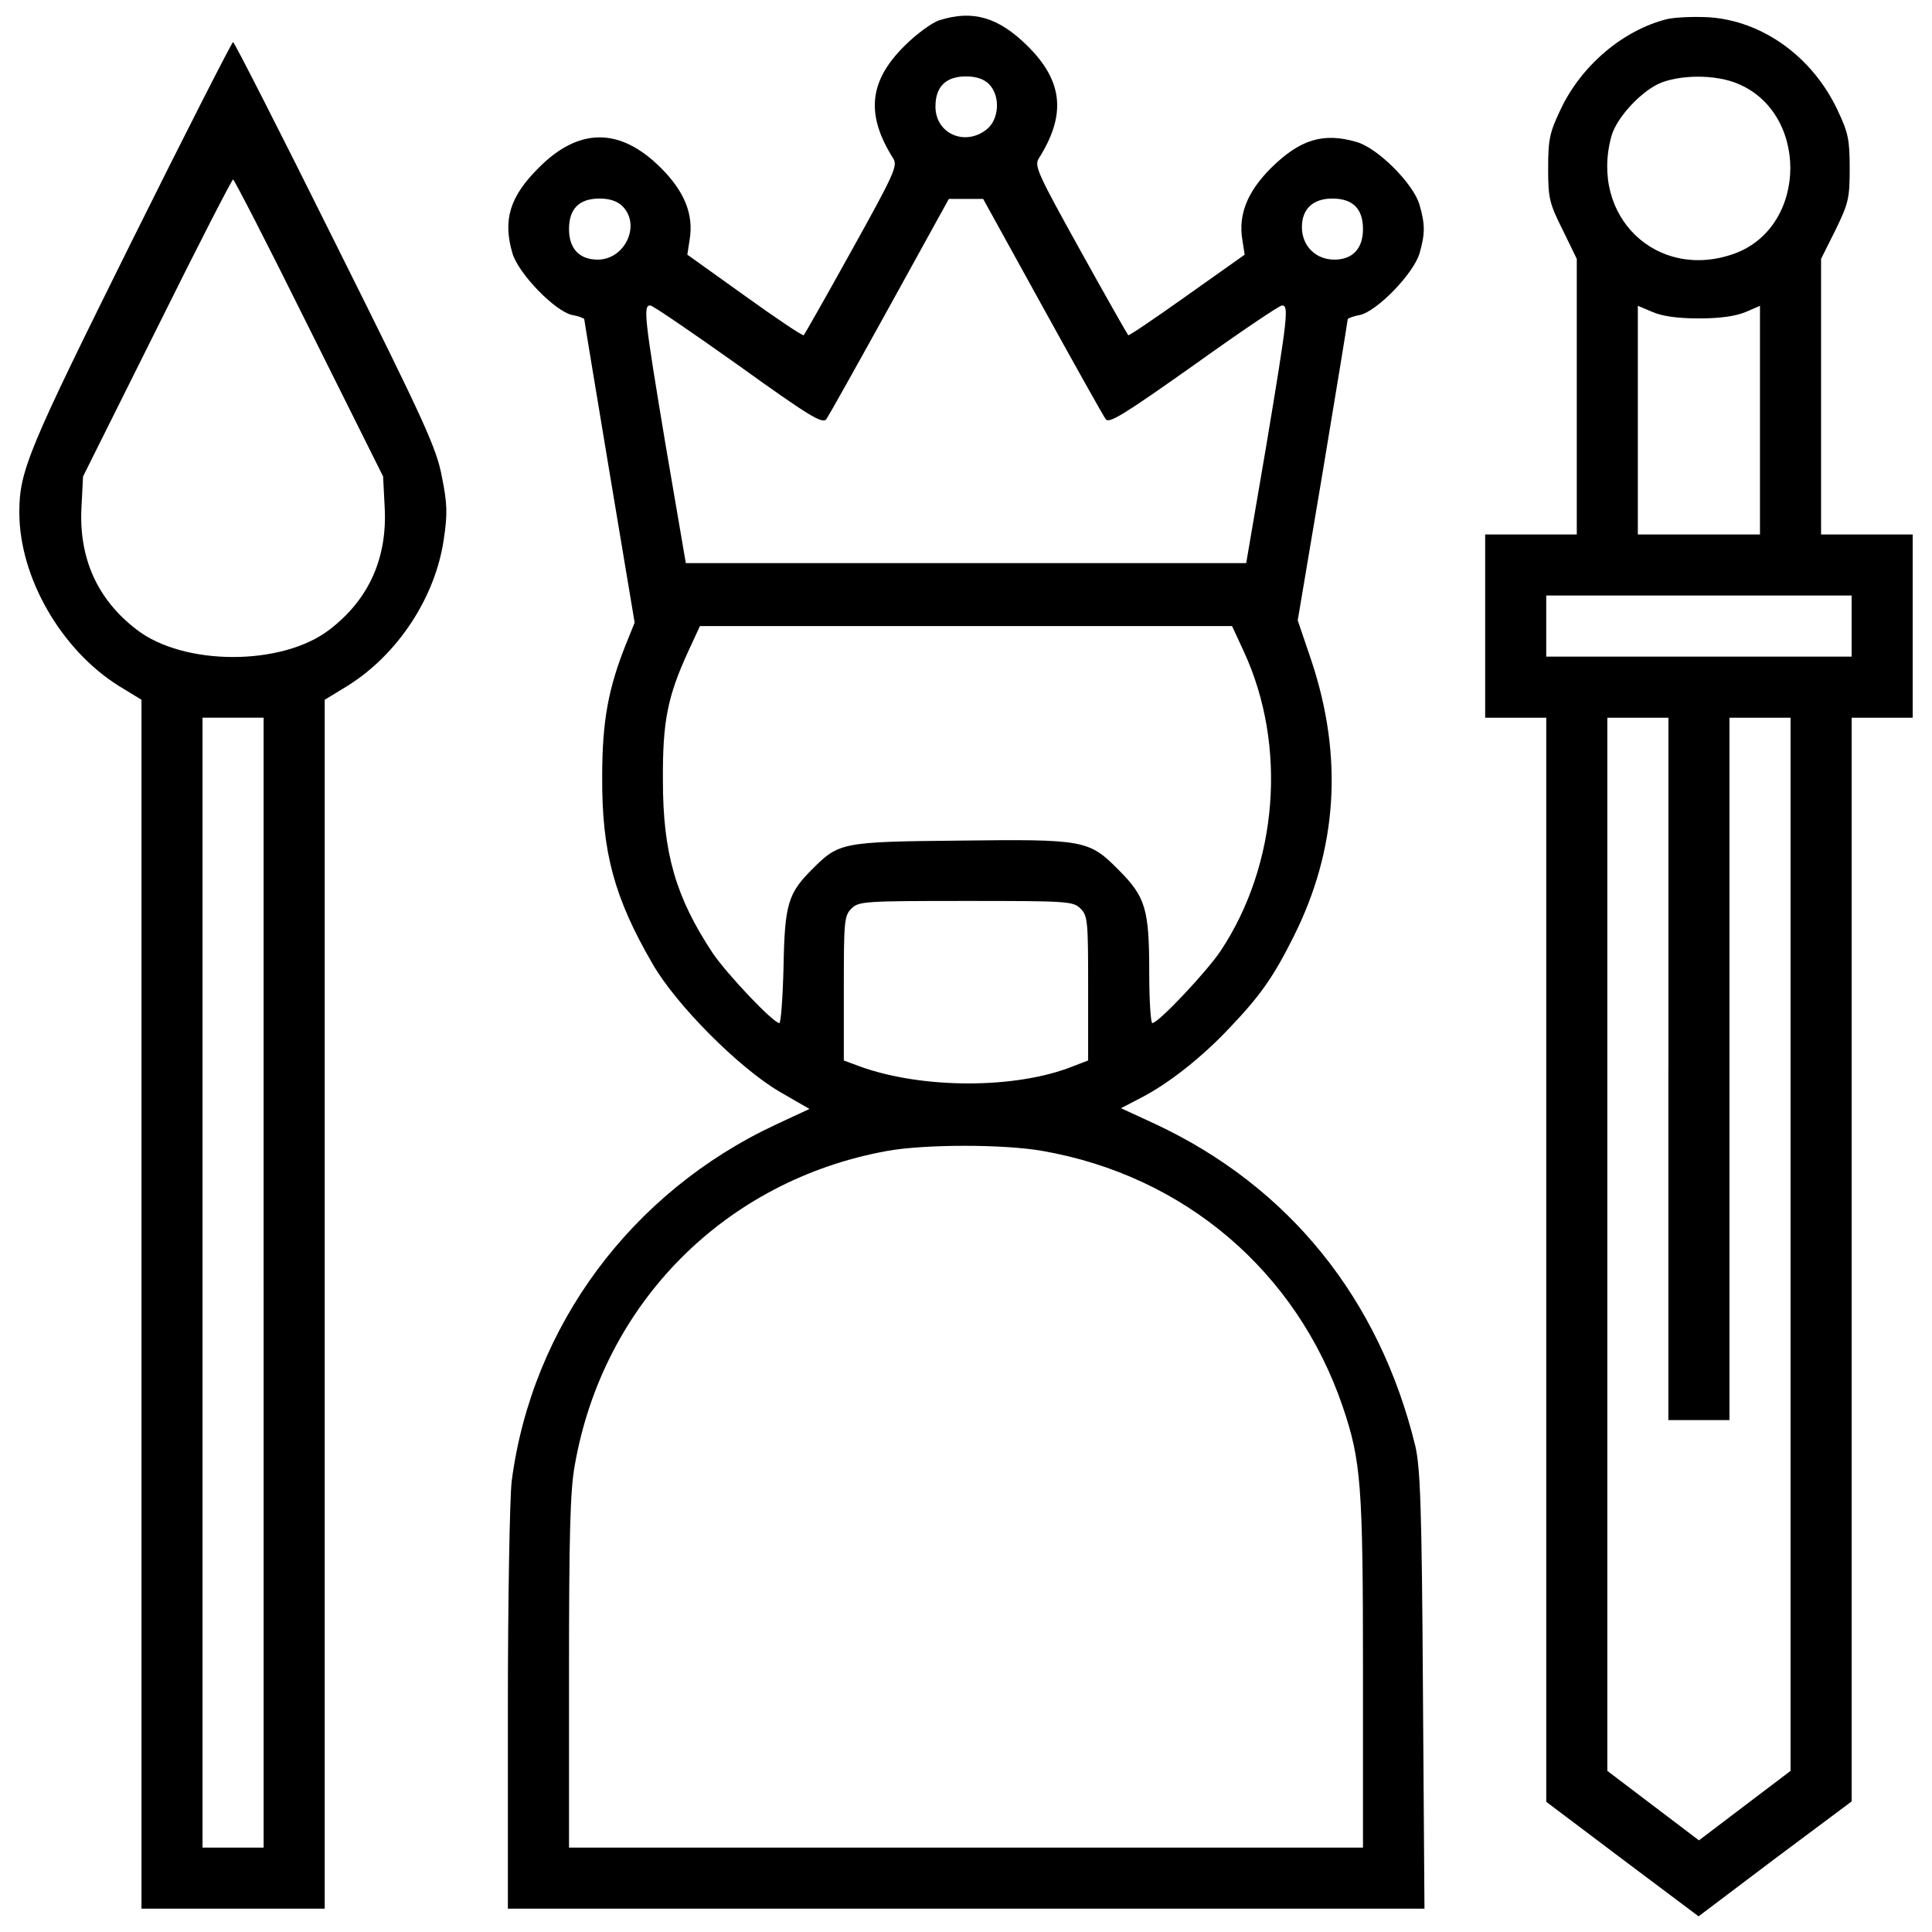
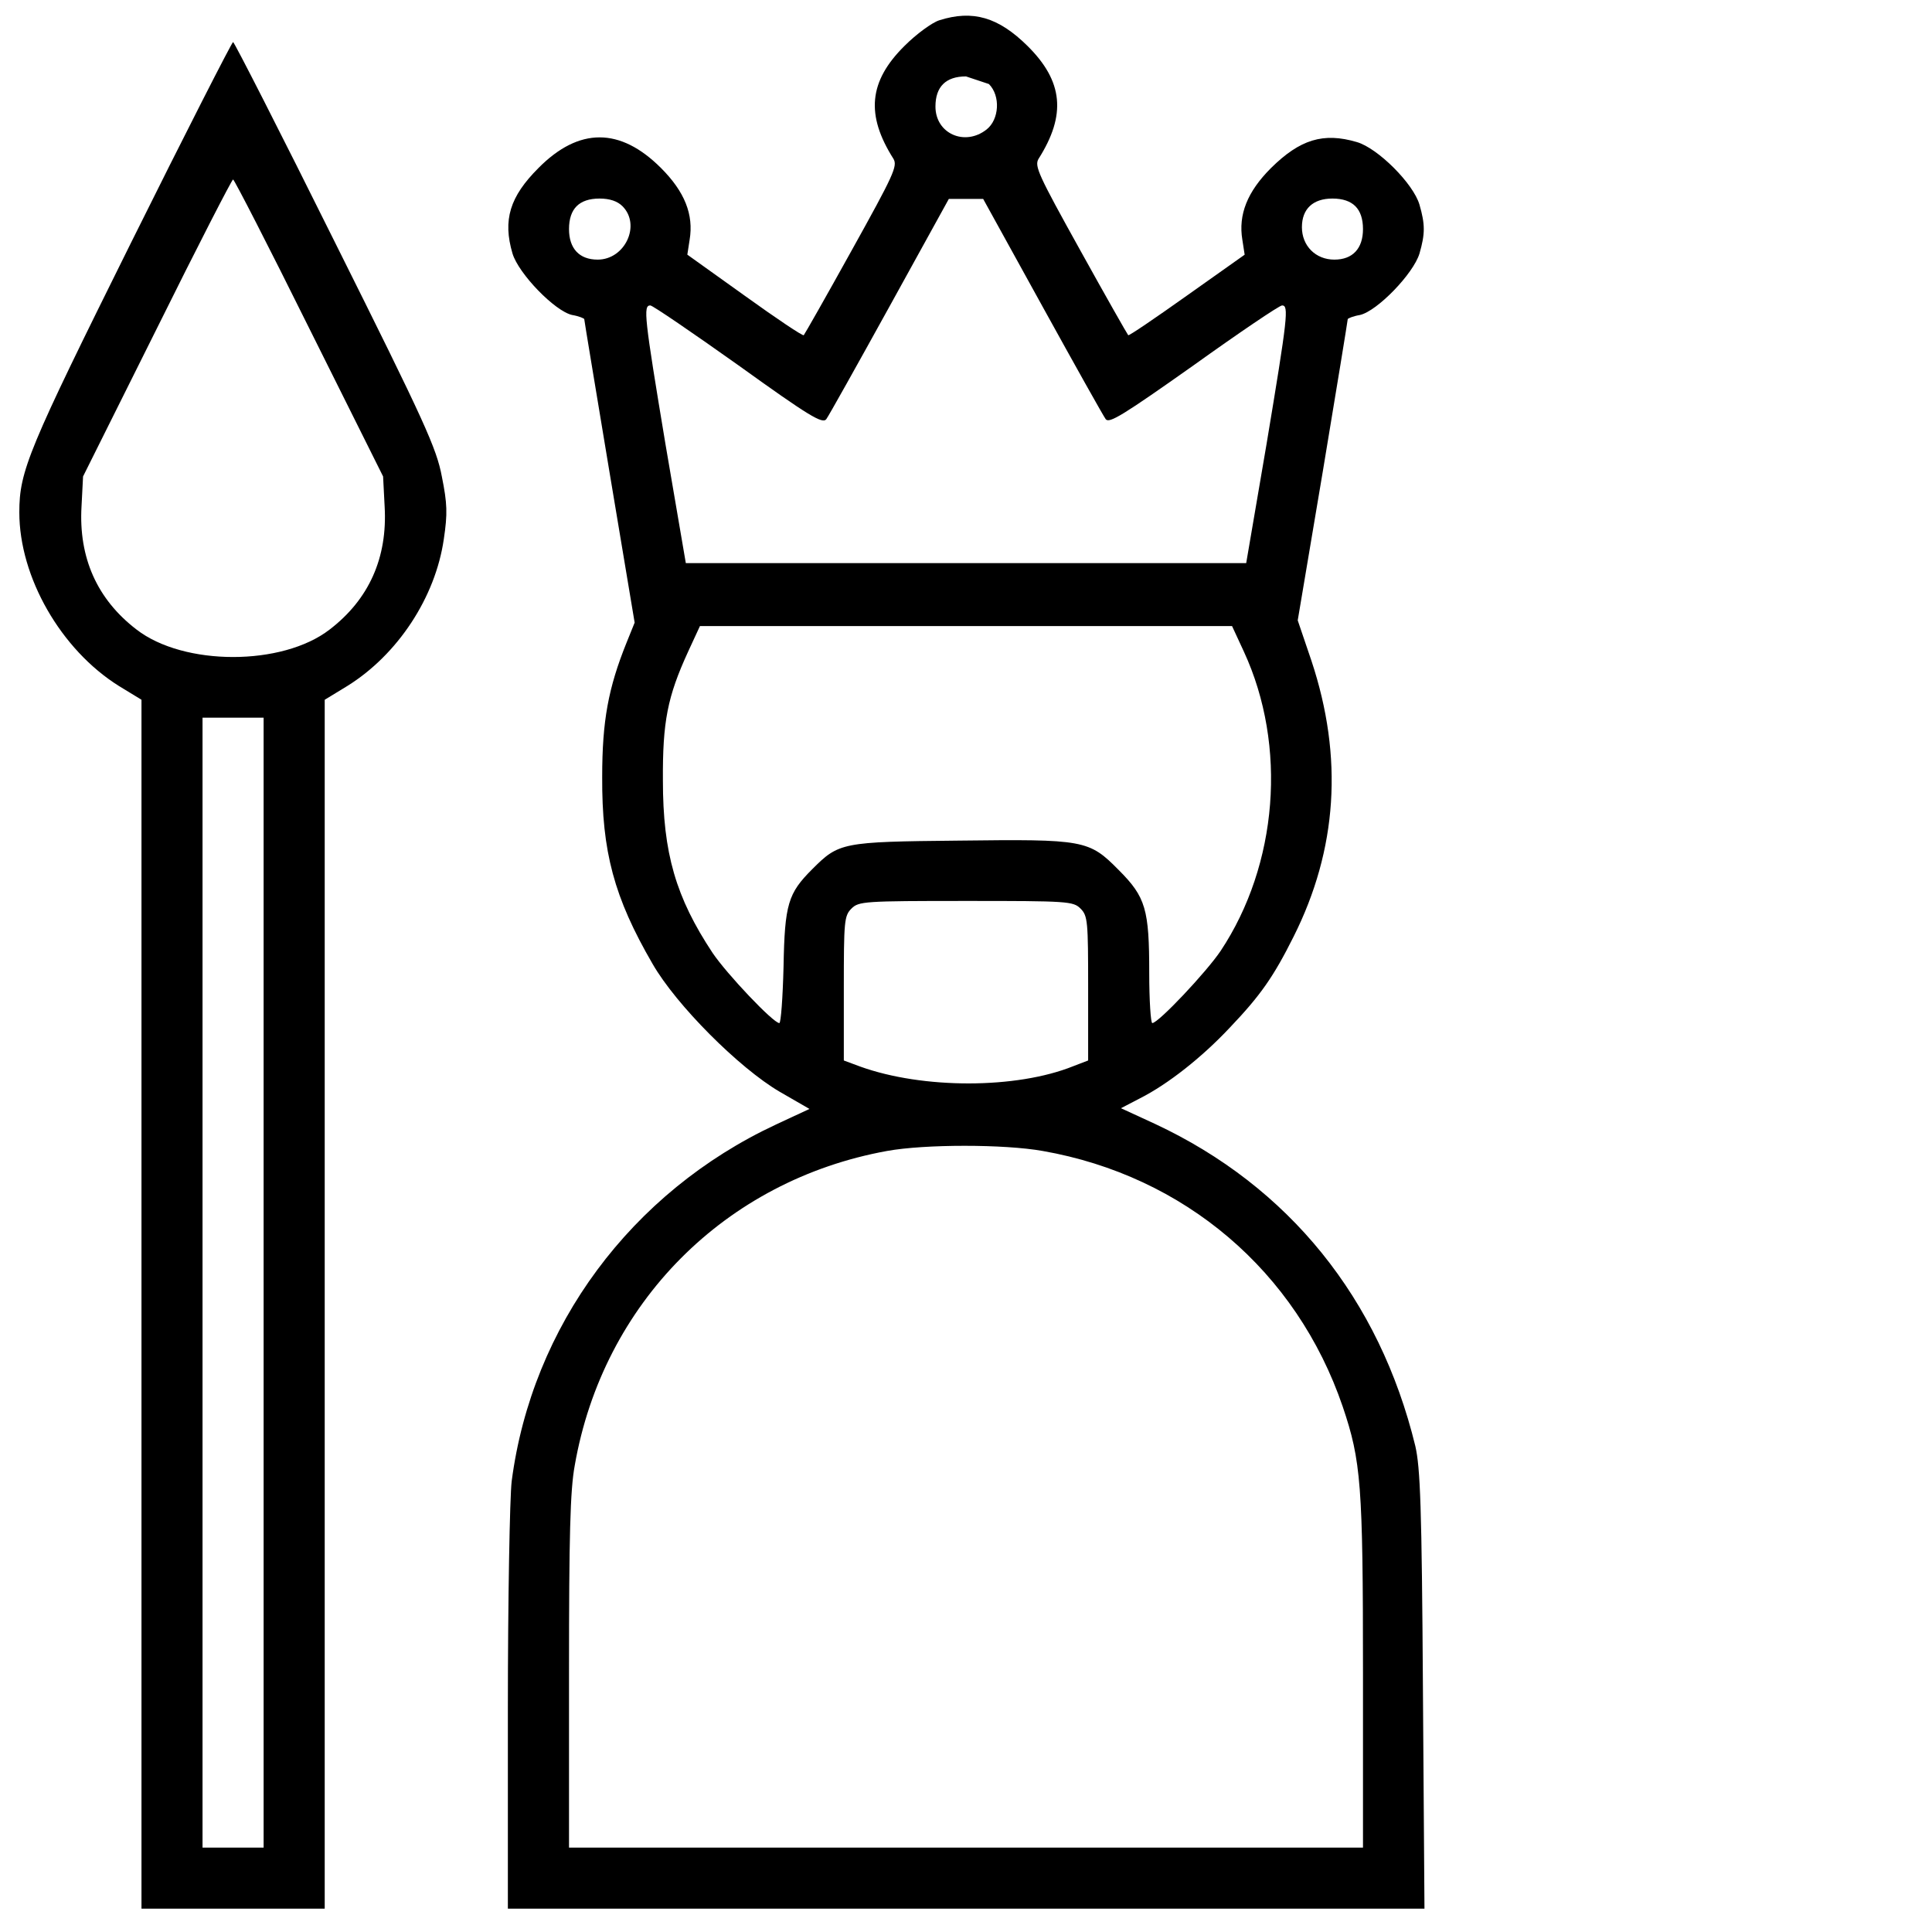
<svg xmlns="http://www.w3.org/2000/svg" fill="#000000" width="800px" height="800px" viewBox="0 0 1000 1000" version="1.1" enable-background="new 0 0 1000 1000" xml:space="preserve">
  <g>
    <g transform="translate(0,511) scale(0.1,-0.1)">
-       <path d="M4861.7,5005c-37.5-11.9-118.5-71.1-179.8-132.4c-185.7-183.7-201.5-357.6-57.3-584.8c21.7-37.5,2-81-215.4-472.2c-132.4-239.1-245-436.7-249-440.6c-4-5.9-142.3,86.9-304.3,203.5l-298.3,213.4l11.9,77.1c21.7,130.4-25.7,248.9-148.2,371.4c-211.4,211.4-424.8,211.4-634.2,0c-148.2-148.2-185.7-268.7-134.4-442.6c31.6-104.7,219.3-298.3,308.2-318.1c35.6-5.9,63.2-17.8,63.2-21.7c0-5.9,59.3-361.6,130.4-790.3l130.4-780.4l-41.5-102.7c-94.8-235.1-126.5-405-126.5-695.5c-2-387.3,61.2-624.4,260.8-968.1c122.5-213.4,448.5-539.4,657.9-661.9l154.1-88.9l-173.9-81c-748.8-349.7-1262.5-1043.2-1367.3-1845.4c-9.9-81-19.8-612.5-19.8-1179.6v-1033.3H5002h2371l-7.9,1130.2c-5.9,958.3-13.8,1151.9-39.5,1264.5C7139.8-1612,6671.5-1031.1,5978-707.1l-175.9,81l98.8,51.4c144.3,73.1,320.1,211.4,466.3,367.5c158.1,166,225.2,262.8,328,468.3c227.2,452.5,258.8,928.6,92.9,1428.5L6717,1899l130.4,774.5c71.1,426.8,128.4,778.5,128.4,784.4c0,4,27.7,15.8,63.2,21.7c88.9,19.8,276.6,213.4,308.2,318.1c29.6,102.7,29.6,150.2,0,252.9c-31.6,108.7-215.4,292.4-324,324c-173.9,51.4-294.4,13.8-444.6-134.4c-122.5-122.5-169.9-241.1-148.2-371.4l11.9-77.1L6144,3580.4c-164-116.6-300.3-209.4-304.3-205.5c-4,3.9-116.6,201.5-248.9,440.6c-217.3,391.2-237.1,434.7-215.4,472.2c144.2,227.2,128.4,401.1-57.3,584.8C5167.9,5020.8,5035.6,5060.3,4861.7,5005z M5118.6,4675c61.2-61.3,53.3-183.7-11.9-235.1c-112.6-88.9-264.8-21.7-264.8,118.5c0,102.7,53.4,156.1,158.1,156.1C5053.3,4714.5,5092.9,4700.7,5118.6,4675z M3221.8,4042.8c96.8-96.8,13.8-276.6-128.4-276.6c-94.8,0-148.2,57.3-148.2,158.1c0,53.3,13.8,92.9,39.5,118.5c25.7,25.7,65.2,39.5,118.5,39.5C3156.6,4082.3,3196.1,4068.4,3221.8,4042.8z M5395.2,3525.1c167.9-304.3,316.1-569,328-584.8c17.8-23.7,90.9,21.7,454.4,278.6c237.1,169.9,444.6,310.2,458.4,310.2c35.6,0,29.6-57.3-81-721.2l-104.7-612.5H5000H3549.8L3445,2807.9c-110.6,663.9-116.6,721.2-79,721.2c11.9,0,217.3-140.3,456.4-310.2c365.5-262.8,434.7-304.3,454.4-278.6c11.9,15.8,160,280.6,328,584.8l306.3,555.2h88.9h88.9L5395.2,3525.1z M7015.3,4042.8c25.7-25.7,39.5-65.2,39.5-118.5c0-100.8-53.4-158.1-148.2-158.1c-96.8,0-167.9,71.1-167.9,167.9c0,94.8,57.3,148.2,158.1,148.2C6950.1,4082.3,6989.6,4068.4,7015.3,4042.8z M6438.4,1737c225.3-488,175.9-1102.5-120.5-1549c-73.1-108.7-322.1-373.4-353.7-373.4c-7.9,0-15.8,116.6-15.8,258.8c0,330-17.8,393.2-158.1,533.5c-154.1,156.1-177.8,160-829.8,152.1c-604.6-5.9-618.4-9.9-756.7-148.2c-124.5-124.5-142.3-179.8-148.2-503.8c-4-162-13.8-292.4-21.7-292.4c-31.6,0-272.7,254.9-345.8,363.5c-189.7,286.5-256.9,515.7-256.9,891.1c-2,306.3,23.7,434.7,130.4,667.8l61.2,132.4H5000h1377.1L6438.4,1737z M5592.7,407.3c37.5-37.5,39.5-65.2,39.5-412.9v-373.4l-77.1-29.6c-294.4-118.5-778.5-118.5-1102.5-2l-85,31.6V-5.7c0,347.7,2,375.4,39.5,412.9c37.5,37.5,65.2,39.5,592.7,39.5C5527.5,446.8,5555.2,444.8,5592.7,407.3z M5397.1-847.4c733-128.4,1313.9-622.4,1553-1323.8c94.8-280.6,104.7-403.1,104.7-1375.1v-906.9H5000H2945.2v906.9c0,707.3,5.9,942.4,29.6,1070.9C3121-1635.7,3753.3-999.5,4591-847.4C4786.6-811.8,5197.6-811.8,5397.1-847.4z" />
-       <path d="M8627.6,5010.9c-227.2-57.3-444.6-241.1-551.2-470.2c-55.3-116.6-63.2-152.1-63.2-302.3c0-154.1,5.9-179.8,75.1-318.1l73.1-150.2v-713.3v-713.3h-237.1h-237.1v-474.2v-474.2h158.1h158.1v-2805.6v-2805.6l393.2-296.4l395.2-296.4l395.2,298.3l397.1,296.4v2803.7v2805.6h158.1H9900v474.2v474.2h-237.1h-237.1v713.3v713.3l75.1,150.2c67.2,138.3,73.1,164,73.1,318.1c0,150.2-7.9,185.7-63.2,302.3c-130.4,276.6-389.2,462.3-667.8,480.1C8765.9,5024.7,8671,5020.8,8627.6,5010.9z M8973.3,4684.9c391.2-138.3,391.2-750.8,0-889.1c-399.1-140.3-746.9,195.6-632.3,610.5c27.7,98.8,164,243,264.8,278.6C8710.6,4722.4,8866.7,4722.4,8973.3,4684.9z M8793.5,3461.9c112.6,0,191.7,11.9,243,33.6l73.1,31.6v-592.7v-590.8h-316.1h-316.1v590.8v592.7l75.1-31.6C8601.9,3473.7,8680.9,3461.9,8793.5,3461.9z M9583.9,1869.4v-158.1h-790.3h-790.3v158.1v158.1h790.3h790.3V1869.4z M8635.5-422.6v-1817.7h158.1h158.1v1817.7v1817.7h158.1h158.1v-2726.6v-2724.6l-237.1-179.8l-237.1-179.8l-237.1,179.8l-237.1,179.8v2724.6v2726.6h158.1h158.1V-422.6z" />
+       <path d="M4861.7,5005c-37.5-11.9-118.5-71.1-179.8-132.4c-185.7-183.7-201.5-357.6-57.3-584.8c21.7-37.5,2-81-215.4-472.2c-132.4-239.1-245-436.7-249-440.6c-4-5.9-142.3,86.9-304.3,203.5l-298.3,213.4l11.9,77.1c21.7,130.4-25.7,248.9-148.2,371.4c-211.4,211.4-424.8,211.4-634.2,0c-148.2-148.2-185.7-268.7-134.4-442.6c31.6-104.7,219.3-298.3,308.2-318.1c35.6-5.9,63.2-17.8,63.2-21.7c0-5.9,59.3-361.6,130.4-790.3l130.4-780.4l-41.5-102.7c-94.8-235.1-126.5-405-126.5-695.5c-2-387.3,61.2-624.4,260.8-968.1c122.5-213.4,448.5-539.4,657.9-661.9l154.1-88.9l-173.9-81c-748.8-349.7-1262.5-1043.2-1367.3-1845.4c-9.9-81-19.8-612.5-19.8-1179.6v-1033.3H5002h2371l-7.9,1130.2c-5.9,958.3-13.8,1151.9-39.5,1264.5C7139.8-1612,6671.5-1031.1,5978-707.1l-175.9,81l98.8,51.4c144.3,73.1,320.1,211.4,466.3,367.5c158.1,166,225.2,262.8,328,468.3c227.2,452.5,258.8,928.6,92.9,1428.5L6717,1899l130.4,774.5c71.1,426.8,128.4,778.5,128.4,784.4c0,4,27.7,15.8,63.2,21.7c88.9,19.8,276.6,213.4,308.2,318.1c29.6,102.7,29.6,150.2,0,252.9c-31.6,108.7-215.4,292.4-324,324c-173.9,51.4-294.4,13.8-444.6-134.4c-122.5-122.5-169.9-241.1-148.2-371.4l11.9-77.1L6144,3580.4c-164-116.6-300.3-209.4-304.3-205.5c-4,3.9-116.6,201.5-248.9,440.6c-217.3,391.2-237.1,434.7-215.4,472.2c144.2,227.2,128.4,401.1-57.3,584.8C5167.9,5020.8,5035.6,5060.3,4861.7,5005z M5118.6,4675c61.2-61.3,53.3-183.7-11.9-235.1c-112.6-88.9-264.8-21.7-264.8,118.5c0,102.7,53.4,156.1,158.1,156.1z M3221.8,4042.8c96.8-96.8,13.8-276.6-128.4-276.6c-94.8,0-148.2,57.3-148.2,158.1c0,53.3,13.8,92.9,39.5,118.5c25.7,25.7,65.2,39.5,118.5,39.5C3156.6,4082.3,3196.1,4068.4,3221.8,4042.8z M5395.2,3525.1c167.9-304.3,316.1-569,328-584.8c17.8-23.7,90.9,21.7,454.4,278.6c237.1,169.9,444.6,310.2,458.4,310.2c35.6,0,29.6-57.3-81-721.2l-104.7-612.5H5000H3549.8L3445,2807.9c-110.6,663.9-116.6,721.2-79,721.2c11.9,0,217.3-140.3,456.4-310.2c365.5-262.8,434.7-304.3,454.4-278.6c11.9,15.8,160,280.6,328,584.8l306.3,555.2h88.9h88.9L5395.2,3525.1z M7015.3,4042.8c25.7-25.7,39.5-65.2,39.5-118.5c0-100.8-53.4-158.1-148.2-158.1c-96.8,0-167.9,71.1-167.9,167.9c0,94.8,57.3,148.2,158.1,148.2C6950.1,4082.3,6989.6,4068.4,7015.3,4042.8z M6438.4,1737c225.3-488,175.9-1102.5-120.5-1549c-73.1-108.7-322.1-373.4-353.7-373.4c-7.9,0-15.8,116.6-15.8,258.8c0,330-17.8,393.2-158.1,533.5c-154.1,156.1-177.8,160-829.8,152.1c-604.6-5.9-618.4-9.9-756.7-148.2c-124.5-124.5-142.3-179.8-148.2-503.8c-4-162-13.8-292.4-21.7-292.4c-31.6,0-272.7,254.9-345.8,363.5c-189.7,286.5-256.9,515.7-256.9,891.1c-2,306.3,23.7,434.7,130.4,667.8l61.2,132.4H5000h1377.1L6438.4,1737z M5592.7,407.3c37.5-37.5,39.5-65.2,39.5-412.9v-373.4l-77.1-29.6c-294.4-118.5-778.5-118.5-1102.5-2l-85,31.6V-5.7c0,347.7,2,375.4,39.5,412.9c37.5,37.5,65.2,39.5,592.7,39.5C5527.5,446.8,5555.2,444.8,5592.7,407.3z M5397.1-847.4c733-128.4,1313.9-622.4,1553-1323.8c94.8-280.6,104.7-403.1,104.7-1375.1v-906.9H5000H2945.2v906.9c0,707.3,5.9,942.4,29.6,1070.9C3121-1635.7,3753.3-999.5,4591-847.4C4786.6-811.8,5197.6-811.8,5397.1-847.4z" />
      <path d="M676.9,3851.1C147.4,2784.2,100,2673.5,100,2458.2c0-335.9,215.4-711.3,515.7-899l116.6-71.1v-3127.7v-3129.7h474.2h474.2v3129.7V1488l116.6,71.1c260.8,162,456.4,458.4,499.9,760.7c19.8,132.4,17.8,183.8-9.9,322.1c-27.7,148.2-86.9,278.6-551.3,1209.2c-284.5,573-523.6,1041.3-529.5,1041.3S961.5,4424.1,676.9,3851.1z M1599.6,3412.5l383.3-768.6l7.9-154.1c15.8-266.7-81-482.1-284.5-638.2c-245-189.7-754.8-189.7-999.8,0c-203.5,156.1-300.3,371.5-284.5,638.2l7.9,154.1l383.3,768.6c209.4,422.8,387.3,768.6,393.2,768.6S1390.2,3835.3,1599.6,3412.5z M1364.5-1529v-2924.2h-158.1h-158.1V-1529v2924.2h158.1h158.1V-1529z" />
    </g>
  </g>
</svg>